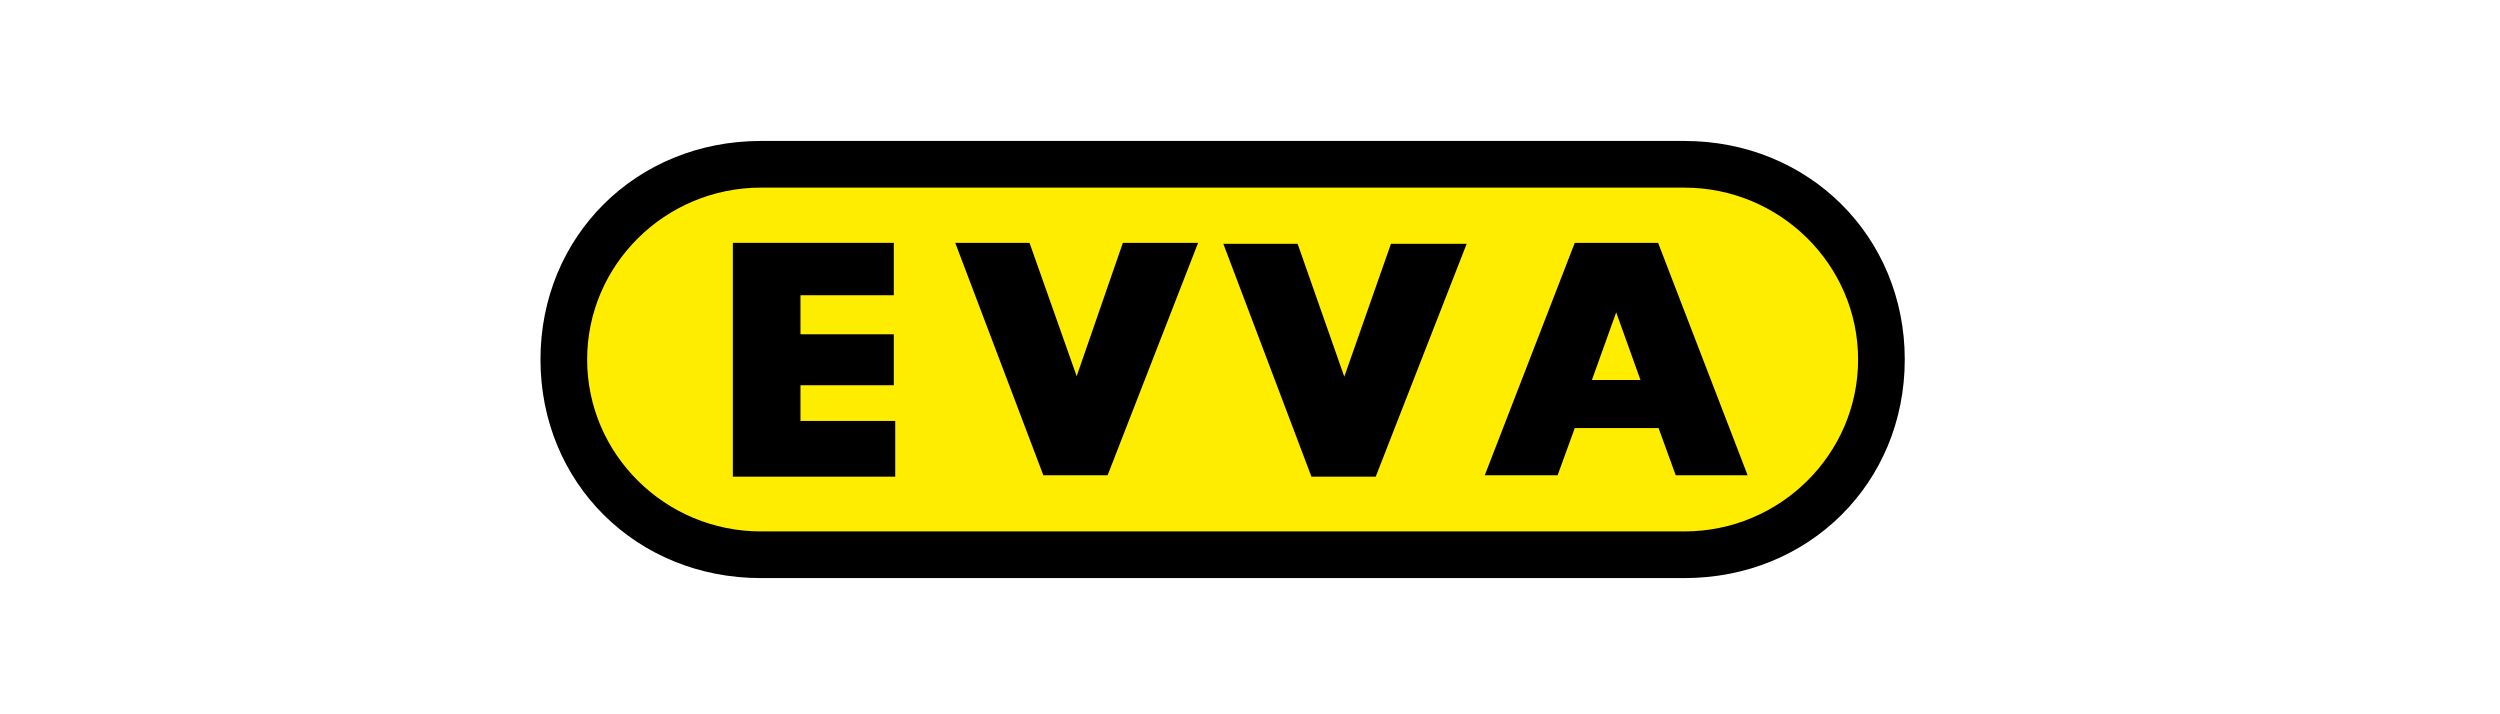
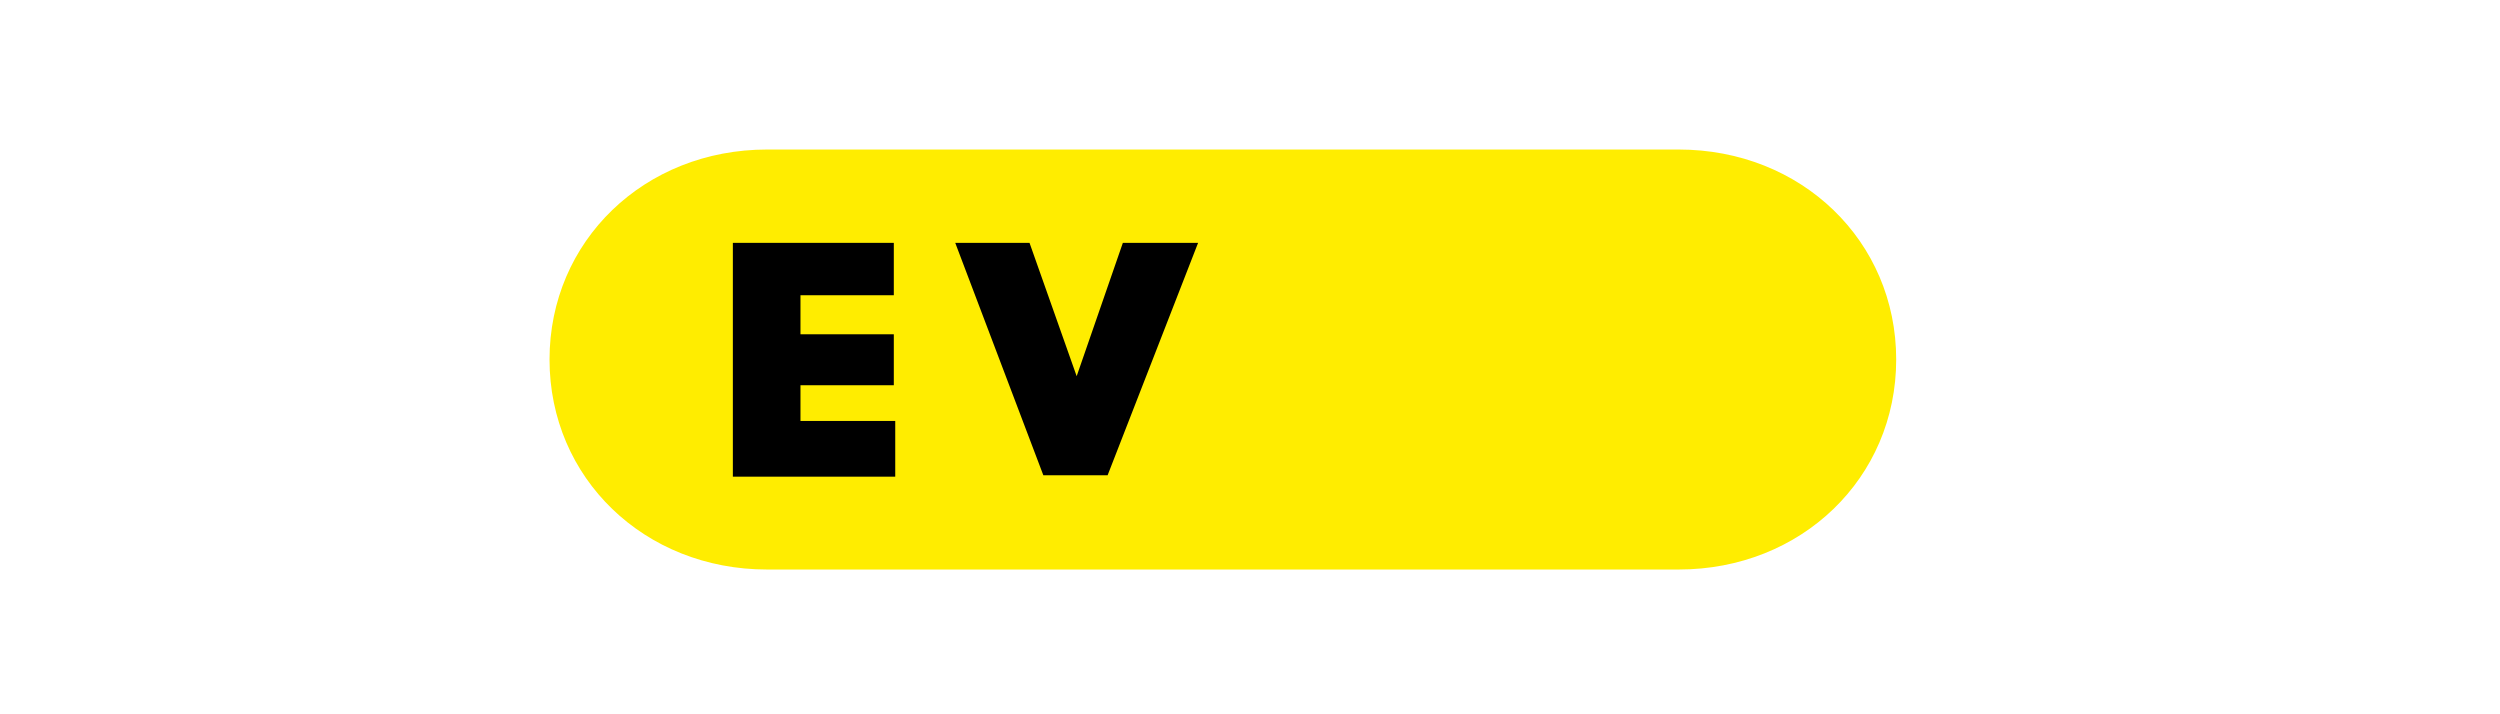
<svg xmlns="http://www.w3.org/2000/svg" viewBox="0 0 525 150">
  <defs>
    <style>      .cls-1 {        clip-path: url(#clippath-4);      }      .cls-2 {        fill: none;      }      .cls-3 {        clip-path: url(#clippath-1);      }      .cls-4 {        clip-path: url(#clippath-5);      }      .cls-5 {        clip-path: url(#clippath-3);      }      .cls-6 {        clip-path: url(#clippath-2);      }      .cls-7 {        clip-path: url(#clippath);      }      .cls-8 {        fill: #ffed00;      }    </style>
    <clipPath id="clippath">
      <rect class="cls-2" x="113.5" y="29.6" width="286.5" height="120.4" />
    </clipPath>
    <clipPath id="clippath-1">
      <rect class="cls-2" x="113.5" y="29.6" width="286.5" height="120.4" />
    </clipPath>
    <clipPath id="clippath-2">
      <rect class="cls-2" x="113.5" y="29.6" width="286.5" height="120.4" />
    </clipPath>
    <clipPath id="clippath-3">
      <rect class="cls-2" x="113.5" y="29.6" width="286.5" height="120.4" />
    </clipPath>
    <clipPath id="clippath-4">
-       <rect class="cls-2" x="113.5" y="29.6" width="286.5" height="120.4" />
-     </clipPath>
+       </clipPath>
    <clipPath id="clippath-5">
-       <rect class="cls-2" x="113.5" y="29.6" width="286.5" height="120.4" />
-     </clipPath>
+       </clipPath>
  </defs>
  <g>
    <g id="Ebene_1">
      <g>
        <g class="cls-7">
          <path class="cls-8" d="M161.1,31.4c-25.8,0-45.7,19.2-45.7,44.1s19.9,44.1,45.7,44.1h191.4c25.8,0,45.7-19.2,45.7-44.1s-19.9-44.1-45.7-44.1h-191.4Z" />
        </g>
        <g class="cls-3">
          <polygon points="187.7 62 187.7 51 168.1 51 153.9 51 153.9 62 153.9 70.2 153.9 80.9 153.9 89.1 153.9 100.1 168.1 100.1 188 100.1 188 88.4 168.1 88.4 168.1 80.9 187.7 80.9 187.7 70.2 168.1 70.2 168.1 62 187.7 62" />
        </g>
        <g class="cls-6">
          <polygon points="200.6 51 216.2 51 226.1 79 235.8 51 251.6 51 232.6 99.8 219.1 99.8 200.6 51" />
        </g>
        <g class="cls-5">
-           <polygon points="256.9 51.2 272.5 51.2 282.3 79.1 292.1 51.2 308 51.2 288.9 100.1 275.4 100.1 256.9 51.2" />
-         </g>
+           </g>
        <g class="cls-1">
          <path d="M351.8,99.8h15.2l-18.8-48.8h-17.5l-18.9,48.8h15.3l3.6-9.9h17.6l3.6,9.9ZM334.3,79.8l5.1-14.2,5.1,14.2h-10.3Z" />
        </g>
        <g class="cls-4">
-           <path d="M159.8,29.6c-26.2,0-46.3,20-46.3,45.9s20.1,45.9,46.3,45.9h193.9c26.2,0,46.3-20,46.3-45.9,0-25.9-20.2-45.9-46.3-45.9h-193.9ZM123.3,75.5c0-19.9,16.4-36.1,36.5-36.1h193.9c20.1,0,36.5,16.2,36.5,36.1s-16.4,36.1-36.5,36.1h-193.9c-20.1,0-36.5-16.2-36.5-36.1" />
-         </g>
+           </g>
      </g>
    </g>
  </g>
</svg>